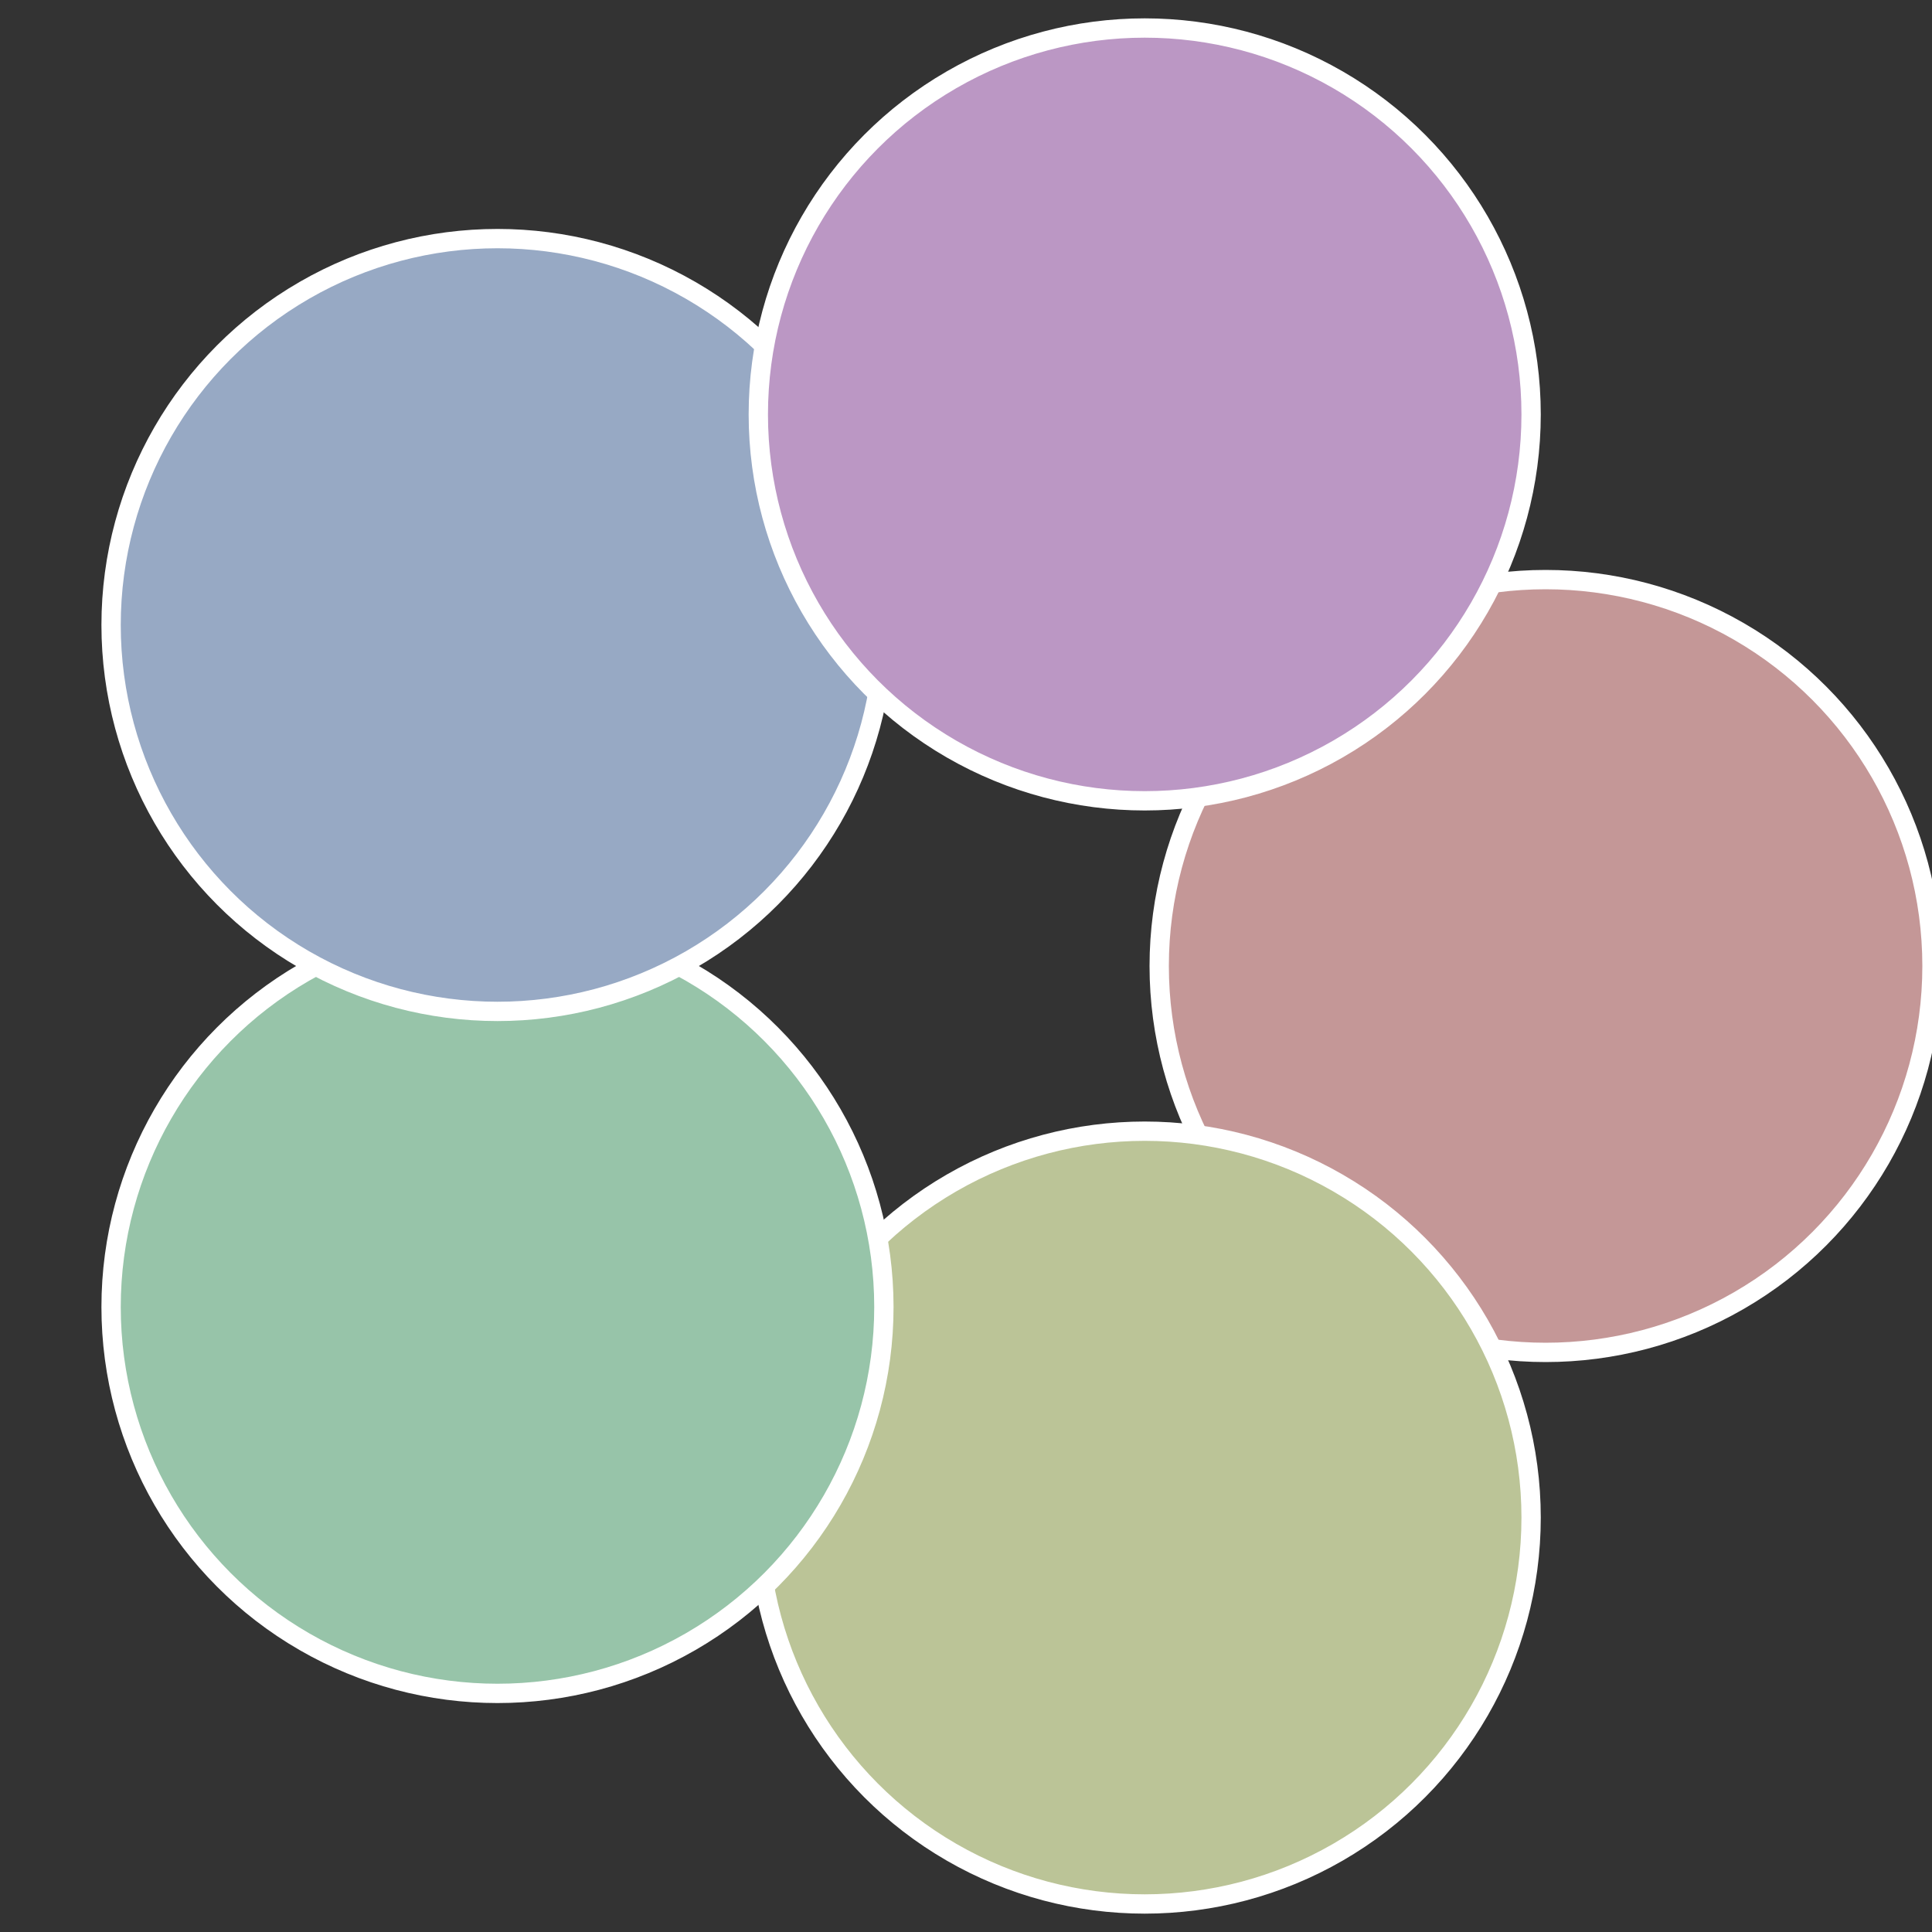
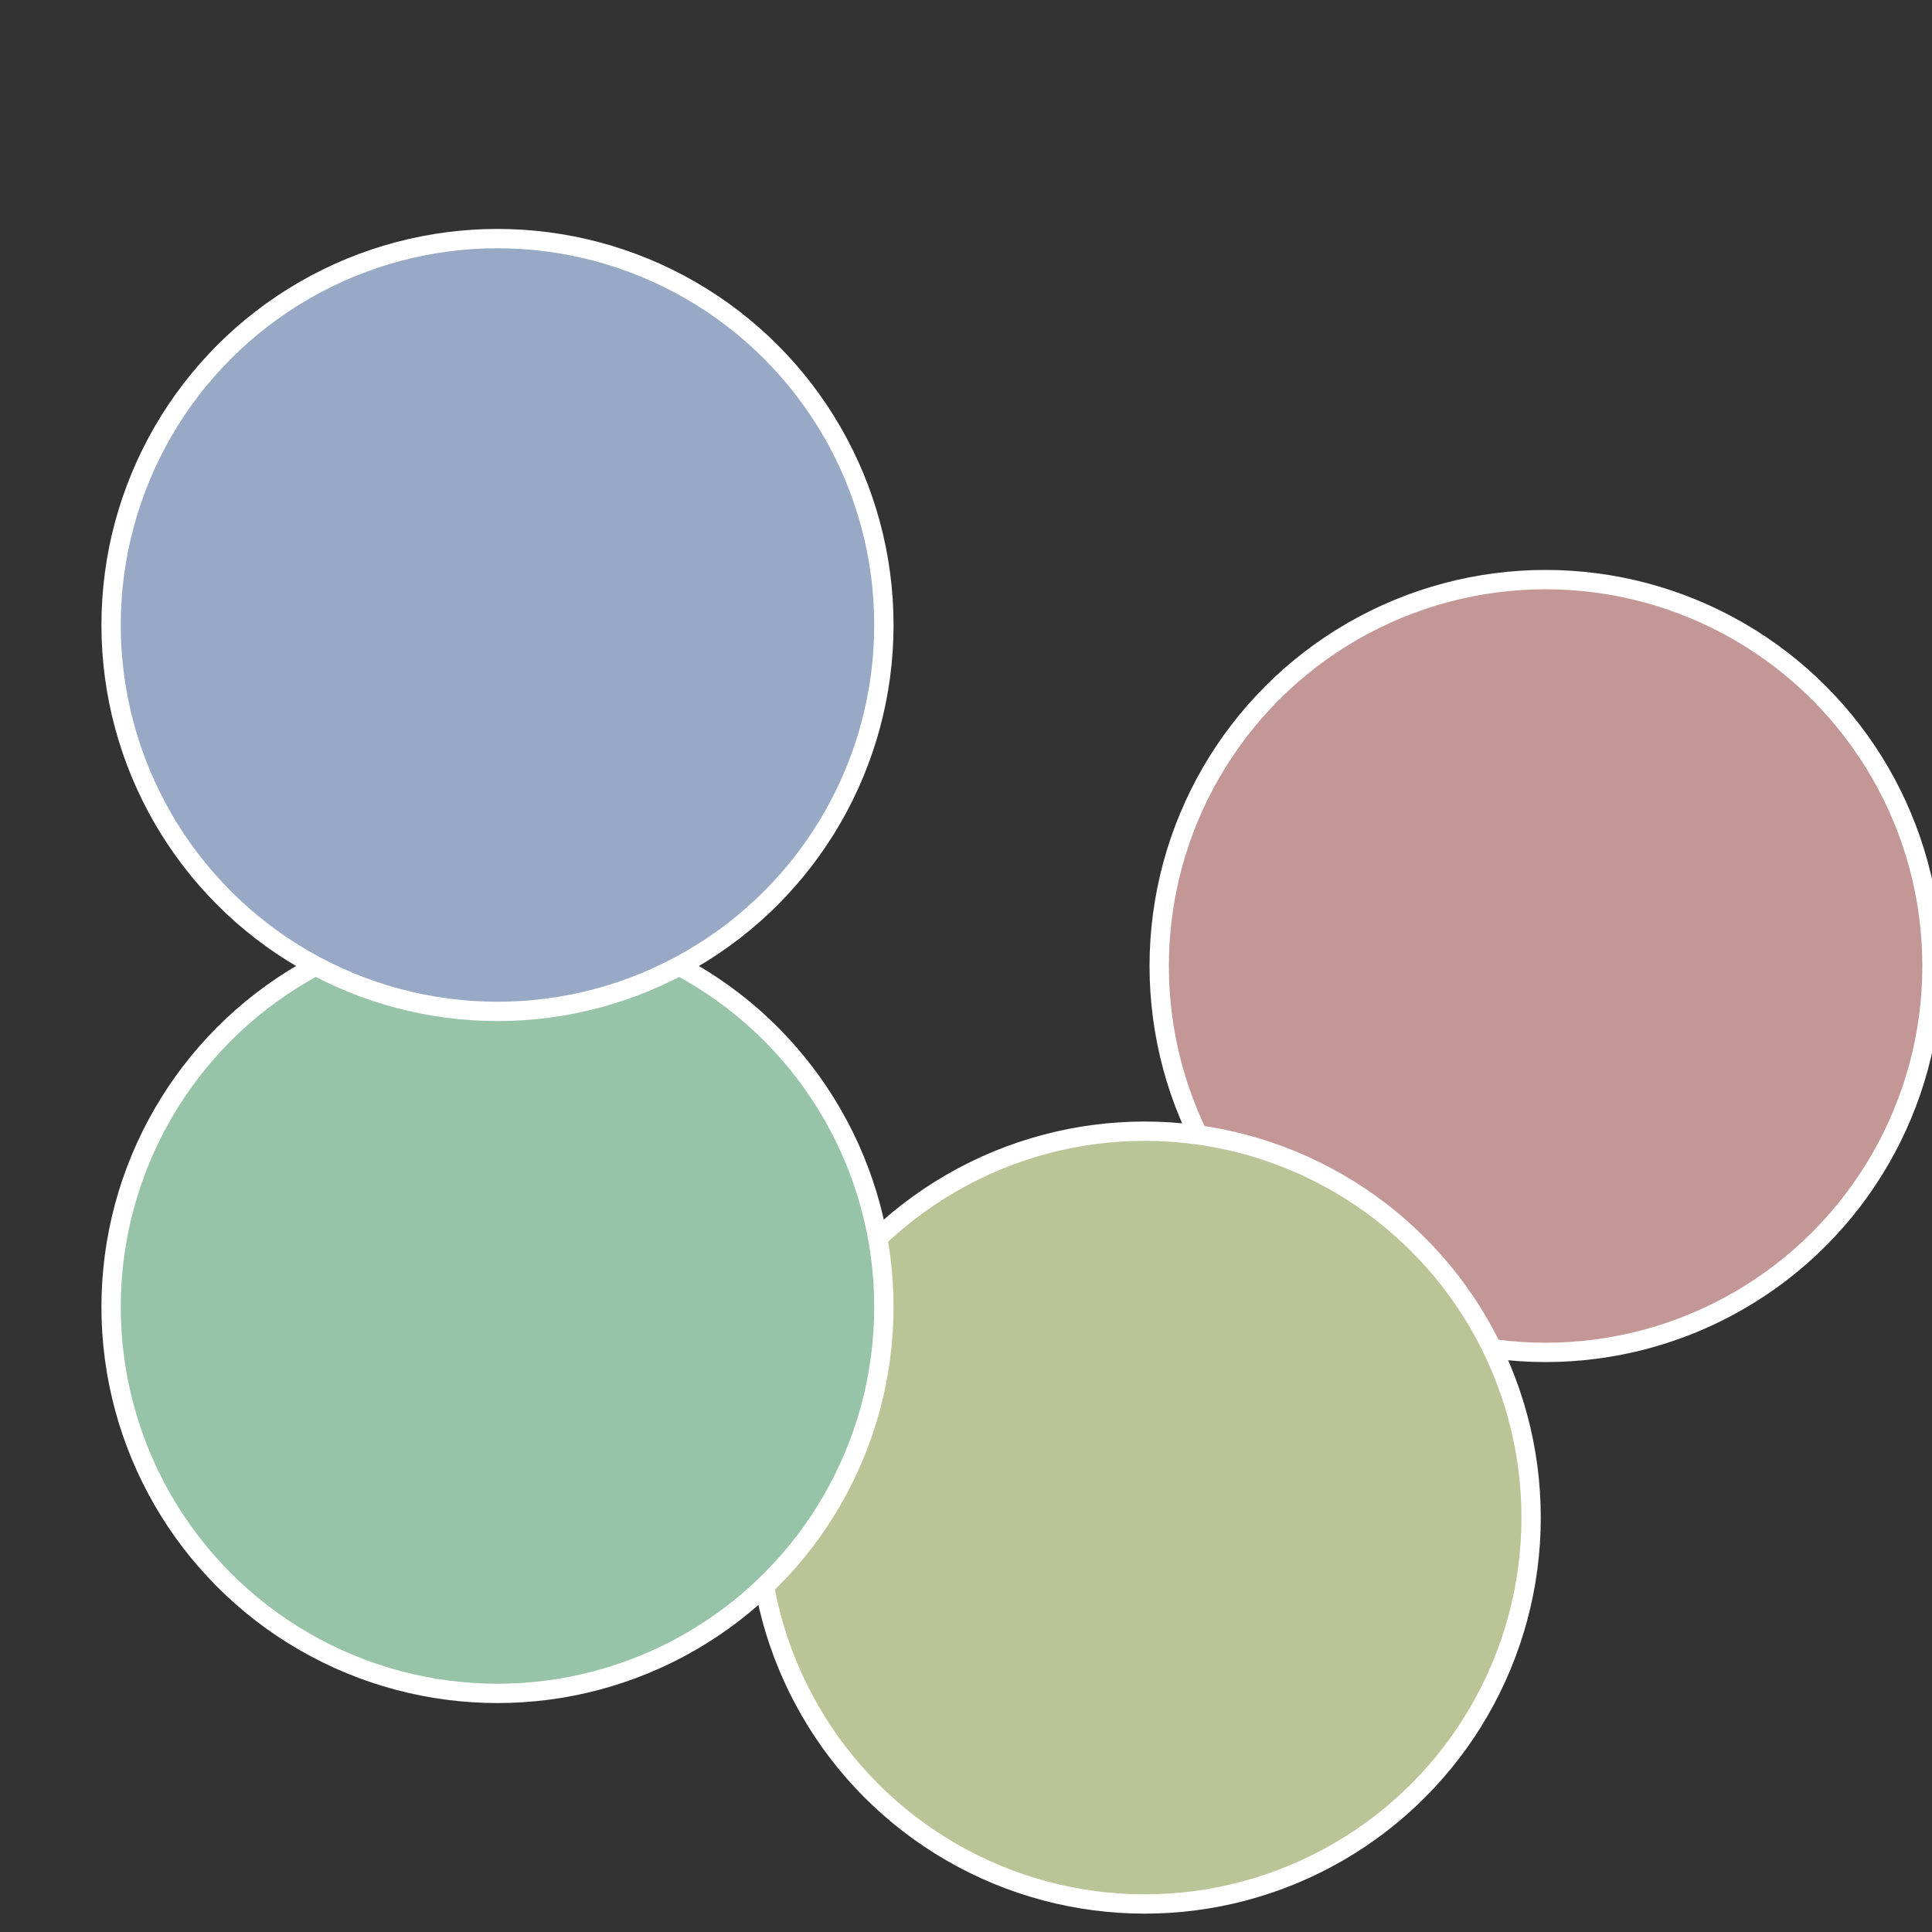
<svg xmlns="http://www.w3.org/2000/svg" width="500" height="500" viewBox="-1 -1 2 2">
  <rect x="-1" y="-1" width="2" height="2" fill="#333333" stroke="none" />
  <circle cx="0.6" cy="0" r="0.4" fill="#c49797" stroke="#fff" stroke-width="1%" />
  <circle cx="0.185" cy="0.571" r="0.4" fill="#bbc497" stroke="#fff" stroke-width="1%" />
  <circle cx="-0.485" cy="0.353" r="0.4" fill="#97c4a9" stroke="#fff" stroke-width="1%" />
  <circle cx="-0.485" cy="-0.353" r="0.4" fill="#97a9c4" stroke="#fff" stroke-width="1%" />
-   <circle cx="0.185" cy="-0.571" r="0.4" fill="#bb97c4" stroke="#fff" stroke-width="1%" />
</svg>